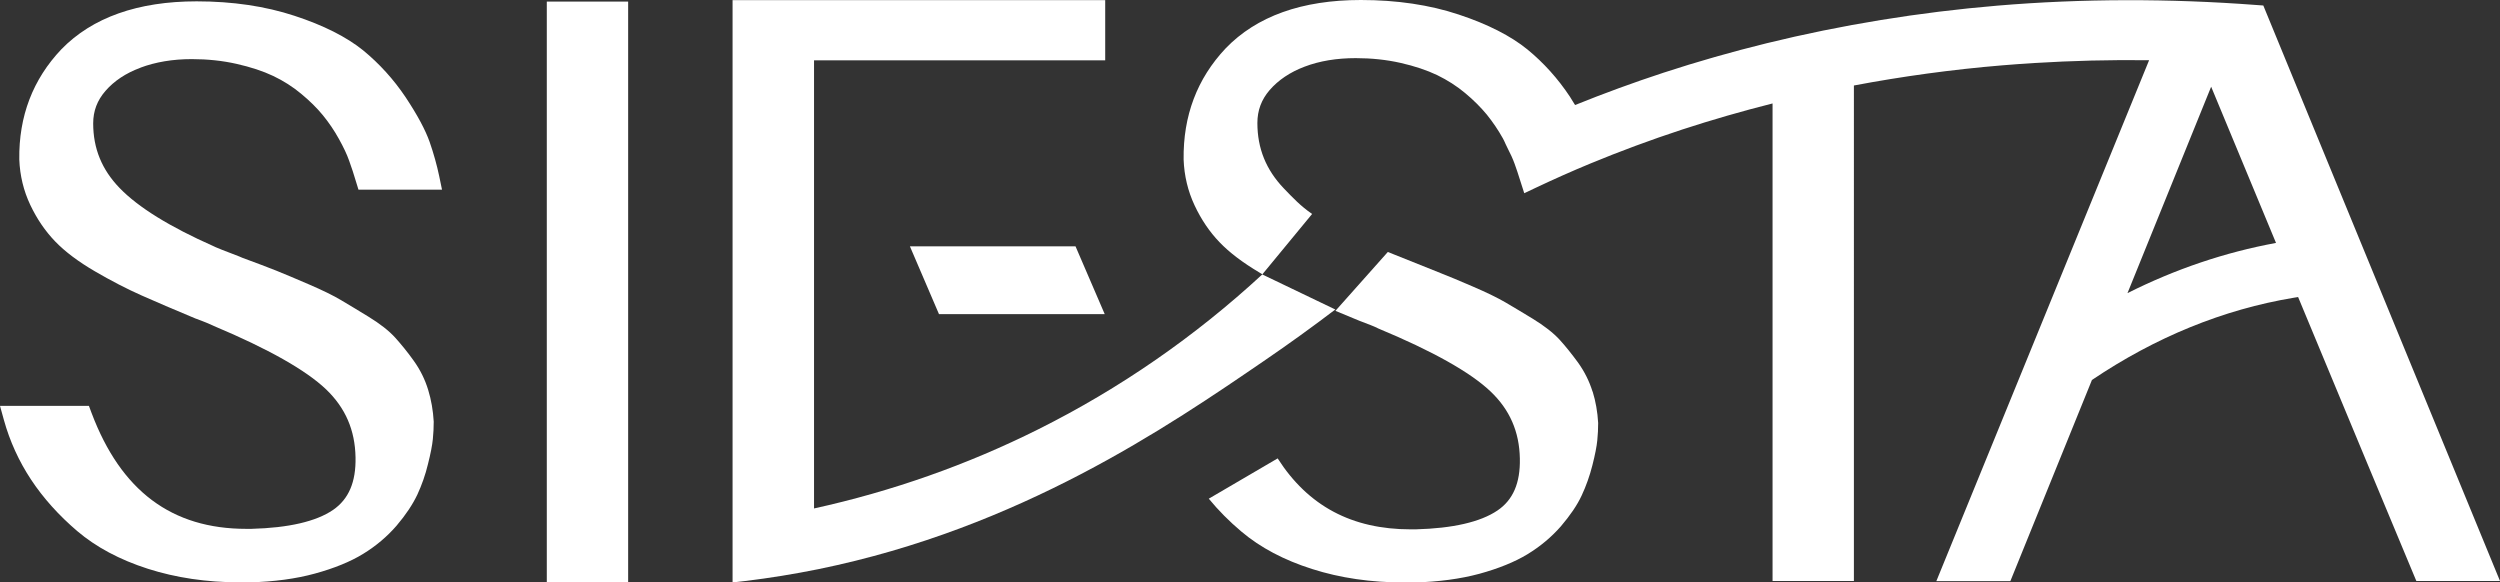
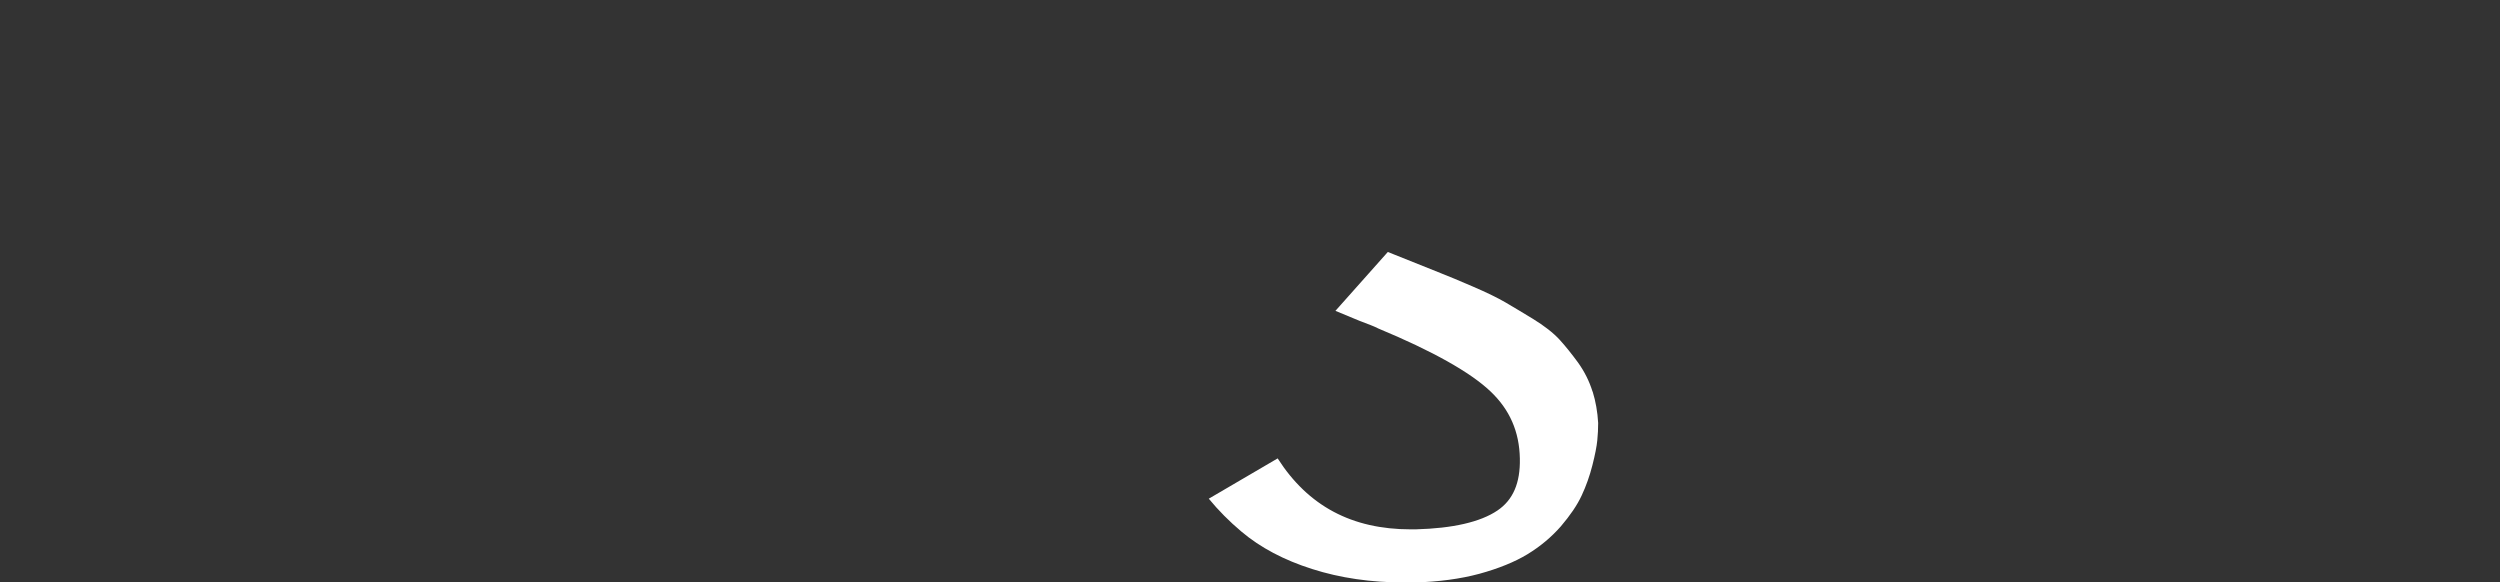
<svg xmlns="http://www.w3.org/2000/svg" id="_레이어_2" data-name="레이어 2" viewBox="0 0 204.69 47.69">
  <rect x="0" y="0" width="204.69" height="47.69" fill="#333333" stroke="none" />
  <defs>
    <style>
      .cls-1 {
        fill: #fff;
        stroke-width: 0px;
      }
    </style>
  </defs>
  <g id="_레이어_1-2" data-name=" 레이어 1">
-     <polygon class="cls-1" points="76.88 25.72 90.45 25.72 88.06 20.17 74.5 20.17 76.88 25.72" />
-     <path class="cls-1" d="m11.5,5.54c1.23-.46,2.64-.7,4.2-.7,1.29,0,2.52.13,3.67.39s2.16.59,3,.99c.84.4,1.61.89,2.29,1.46.69.57,1.29,1.16,1.78,1.76.49.6.93,1.25,1.3,1.92.38.68.67,1.29.85,1.81.2.55.39,1.13.56,1.71l.2.65h6.84l-.23-1.11c-.19-.9-.45-1.84-.78-2.79-.35-.99-.99-2.19-1.97-3.67-.98-1.46-2.15-2.75-3.48-3.84-1.35-1.09-3.24-2.05-5.63-2.83C21.73.51,19.04.11,16.1.11,11.29.11,7.56,1.43,5.03,4.03c-2.34,2.46-3.5,5.49-3.45,9.03.05,1.31.35,2.56.9,3.72.54,1.14,1.22,2.14,2.04,2.99.8.83,1.9,1.66,3.26,2.45,1.32.77,2.6,1.43,3.79,1.96,1.19.53,2.69,1.17,4.44,1.9l.06.02c.16.05.67.26.83.32.21.09.39.17.55.24l.06.03c4.45,1.87,7.55,3.62,9.2,5.2,1.57,1.51,2.36,3.32,2.4,5.56.04,2.02-.56,3.42-1.84,4.3-1.39.95-3.65,1.47-6.69,1.55h-.41c-6.11,0-10.26-3.1-12.67-9.48l-.22-.59H0l.32,1.16c.48,1.73,1.23,3.38,2.23,4.89s2.27,2.92,3.77,4.2c1.54,1.31,3.48,2.35,5.79,3.09,2.28.73,4.81,1.11,7.52,1.11h.84c1.97-.05,3.76-.29,5.32-.72,1.57-.43,2.9-.97,3.94-1.61,1.05-.64,1.97-1.42,2.74-2.31.75-.88,1.32-1.74,1.7-2.54.36-.78.66-1.62.87-2.5.22-.87.35-1.54.4-2.05.05-.49.07-.96.07-1.39v-.05c-.05-.89-.2-1.76-.45-2.58-.26-.85-.65-1.65-1.19-2.4-.49-.69-1-1.31-1.49-1.86-.53-.59-1.28-1.17-2.21-1.74-.86-.53-1.6-.97-2.22-1.34-.65-.39-1.55-.83-2.69-1.32-1.11-.48-2-.85-2.64-1.11-.66-.26-1.59-.62-2.77-1.05-.09-.04-.31-.14-.98-.39-.52-.2-.92-.35-1.21-.48l-.17-.08c-3.59-1.59-6.18-3.19-7.7-4.77-1.45-1.5-2.16-3.23-2.16-5.29,0-1.01.33-1.88,1-2.65.71-.82,1.67-1.46,2.86-1.9h.01Z" />
-     <rect class="cls-1" x="44.77" y=".13" width="6.66" height="47.56" />
    <path class="cls-1" d="m130.39,32.06c-.26-.84-.66-1.64-1.19-2.38h0c-.5-.68-1-1.31-1.49-1.85-.53-.58-1.28-1.16-2.21-1.73-.86-.52-1.6-.97-2.22-1.33-.65-.38-1.55-.82-2.69-1.31-1.11-.48-2-.85-2.64-1.1-.48-.19-2.7-1.08-3.77-1.51l-.55-.22-4.29,4.82c.61.26,1.14.48,2,.83l.06.02c.11.04.39.15.83.32.21.08.39.16.55.24l.06.03c4.45,1.85,7.55,3.59,9.2,5.16,1.57,1.49,2.36,3.29,2.4,5.5.04,2-.56,3.39-1.84,4.25-1.39.94-3.65,1.46-6.69,1.54h-.41c-4.81,0-8.4-1.91-10.89-5.81l-5.64,3.3c.78.95,1.68,1.86,2.68,2.7,1.54,1.3,3.48,2.33,5.79,3.06,2.28.73,4.81,1.1,7.52,1.1h.84c1.97-.05,3.76-.29,5.32-.71,1.57-.43,2.9-.97,3.94-1.6,1.05-.64,1.97-1.41,2.74-2.29.75-.88,1.33-1.72,1.7-2.52.36-.77.66-1.61.88-2.48.22-.87.35-1.53.4-2.04.05-.49.07-.95.07-1.38v-.05c-.05-.89-.2-1.75-.45-2.56h0Z" />
-     <path class="cls-1" d="m204.69,47.57L185.31.45l-.56-.04c-7.14-.54-14.27-.53-21.19.05-6.43.54-12.79,1.58-18.91,3.08-2.85.7-5.69,1.51-8.44,2.41-2.47.81-4.9,1.7-7.25,2.65-.15-.25-.3-.49-.42-.68-.98-1.48-2.15-2.78-3.48-3.87-1.35-1.1-3.24-2.07-5.63-2.86-2.37-.79-5.07-1.19-8.01-1.19-4.82,0-8.54,1.33-11.07,3.96-2.34,2.48-3.49,5.53-3.44,9.11.05,1.32.35,2.58.9,3.75.54,1.15,1.22,2.16,2.04,3.01.8.84,1.9,1.67,3.26,2.48.1.06.18.11.25.15-5.5,5.08-11.66,9.35-18.35,12.69-5.82,2.91-11.99,5.08-18.36,6.48V4.94h23.84V.01h-30.51v47.68l1.03-.12c2-.24,4.02-.57,6-.97,16.52-3.38,28.61-11.66,36.61-17.14,1.92-1.31,3.84-2.7,5.71-4.12l-5.98-2.87,4.08-4.95c-.95-.66-1.54-1.29-2.32-2.1-1.45-1.52-2.16-3.27-2.16-5.35,0-1.03.33-1.91,1-2.69.71-.82,1.67-1.47,2.86-1.92,1.23-.47,2.64-.7,4.19-.7,1.29,0,2.52.13,3.67.39,1.15.26,2.16.6,3,1,.84.41,1.61.9,2.29,1.47.7.58,1.29,1.18,1.78,1.77.49.61.93,1.26,1.31,1.94.06.1.15.3.23.48.05.11.1.21.14.29.25.48.45.92.59,1.31.15.42.31.88.47,1.41l.32,1,.95-.45c1.46-.69,2.96-1.36,4.46-1.98,2.42-1,4.95-1.94,7.51-2.78,2.42-.79,4.91-1.51,7.41-2.14v39.1h6.66V7c3.97-.75,8.05-1.31,12.14-1.65.89-.07,1.77-.14,2.63-.19,3.09-.19,6.24-.27,9.4-.23l-17.42,42.65h6.06l6.68-16.47c5.21-3.51,10.75-5.77,16.51-6.73.12-.02.25-.04.37-.06,3.83,9.22,8,19.24,9.68,23.25h6.85Zm-30.5-23.57l6.85-16.9c.92,2.23,2.95,7.11,5.31,12.79-4.18.77-8.24,2.14-12.16,4.11Z" />
  </g>
</svg>